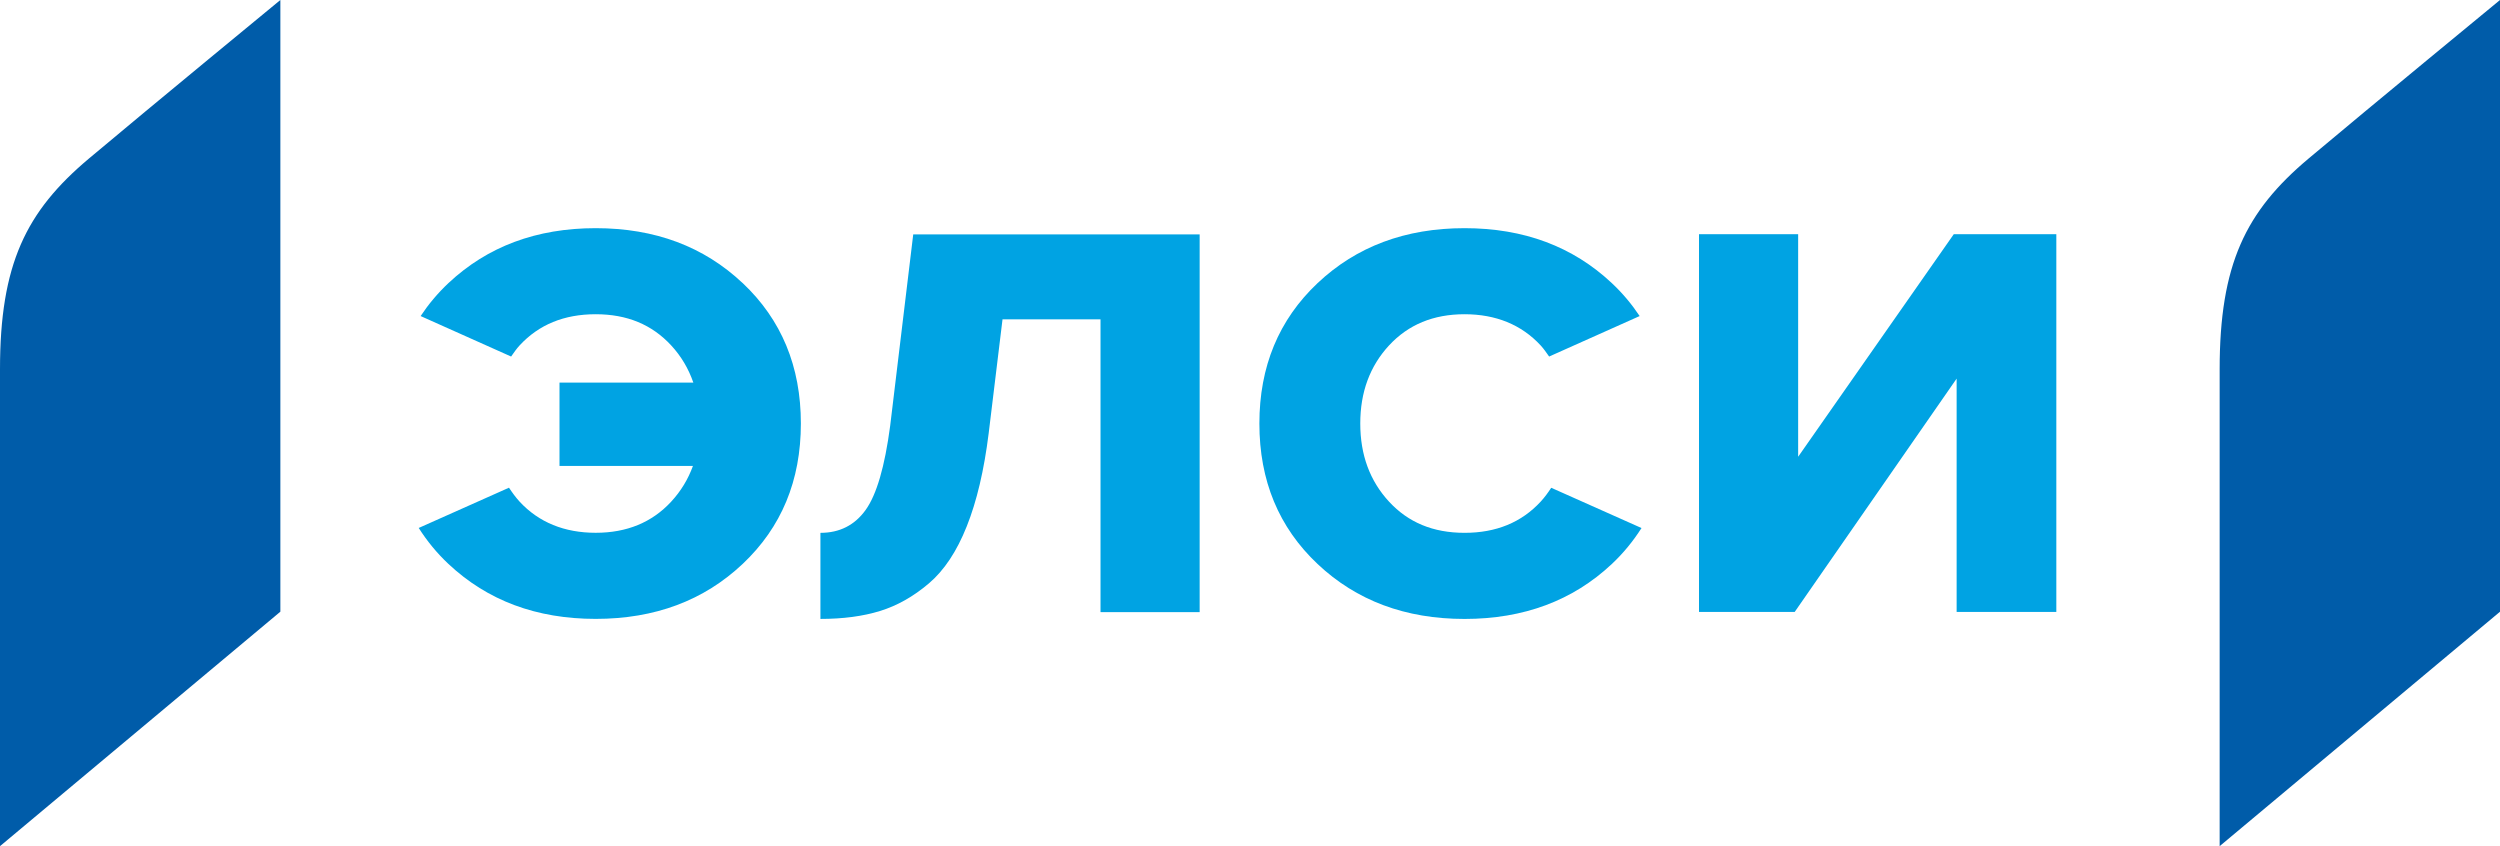
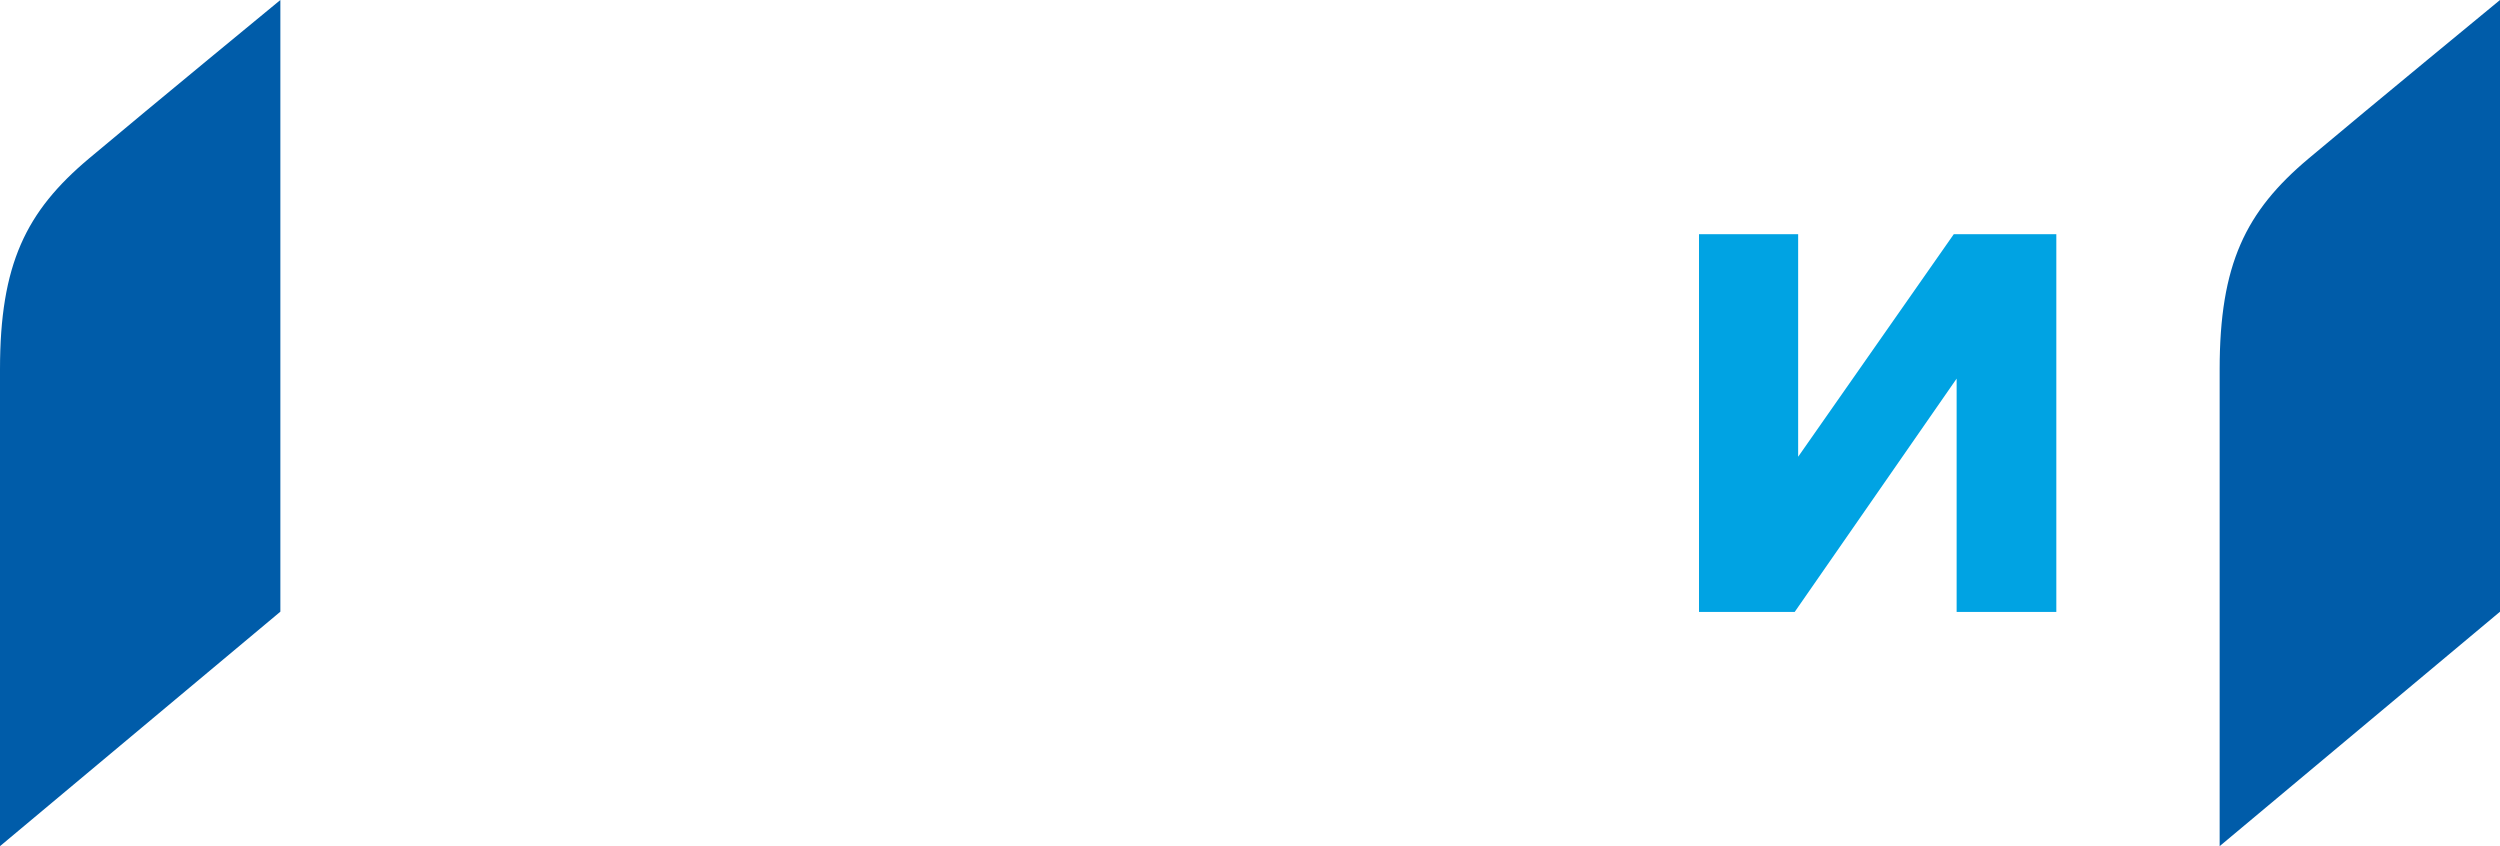
<svg xmlns="http://www.w3.org/2000/svg" width="130" height="44" viewBox="0 0 130 44" fill="none">
-   <path d="M42.662 32.184V27.708C43.66 27.708 44.446 27.309 45.015 26.515C45.585 25.72 46.009 24.262 46.289 22.142L47.488 12.188H62.382V31.831H57.227V16.605H52.131L51.412 22.525C51.173 24.448 50.793 26.064 50.272 27.367C49.753 28.674 49.095 29.664 48.294 30.343C47.494 31.021 46.652 31.497 45.762 31.771C44.872 32.046 43.838 32.184 42.66 32.184" fill="#00A3E3" />
-   <path d="M80.665 25.363C80.499 25.616 80.322 25.862 80.112 26.088C79.114 27.168 77.796 27.707 76.157 27.707C74.517 27.707 73.231 27.167 72.232 26.088C71.233 25.008 70.734 23.655 70.734 22.023C70.734 20.392 71.233 19.04 72.232 17.96C73.231 16.88 74.538 16.34 76.157 16.34C77.775 16.34 79.114 16.88 80.112 17.96C80.281 18.142 80.415 18.343 80.555 18.54L85.262 16.435C84.855 15.824 84.379 15.25 83.814 14.721C81.786 12.817 79.236 11.865 76.157 11.865C73.078 11.865 70.534 12.818 68.515 14.721C66.497 16.626 65.488 19.059 65.488 22.025C65.488 24.991 66.497 27.426 68.515 29.329C70.534 31.233 73.081 32.185 76.157 32.185C79.232 32.185 81.786 31.233 83.814 29.329C84.426 28.755 84.932 28.128 85.359 27.458L80.665 25.365V25.363Z" fill="#00A3E3" />
  <path d="M93.323 31.822H88.348V12.179H93.504V23.751L101.596 12.179H106.929V31.822H101.745V19.688L93.323 31.822Z" fill="#00A3E3" />
-   <path d="M38.618 14.721C36.599 12.817 34.052 11.865 30.975 11.865C27.897 11.865 25.347 12.818 23.319 14.721C22.756 15.25 22.278 15.824 21.873 16.435L26.578 18.54C26.718 18.343 26.851 18.142 27.021 17.96C28.019 16.88 29.337 16.34 30.975 16.34C32.612 16.34 33.902 16.88 34.901 17.96C35.426 18.527 35.805 19.177 36.054 19.895H29.094V24.229H36.033C35.783 24.918 35.408 25.539 34.901 26.087C33.902 27.167 32.595 27.705 30.975 27.705C29.355 27.705 28.018 27.165 27.021 26.087C26.811 25.858 26.635 25.614 26.468 25.36L21.773 27.454C22.2 28.123 22.707 28.752 23.319 29.325C25.347 31.23 27.897 32.182 30.975 32.182C34.052 32.182 36.599 31.229 38.618 29.325C40.636 27.421 41.645 24.987 41.645 22.022C41.645 19.056 40.636 16.623 38.618 14.718" fill="#00A3E3" />
  <path d="M14.577 31.809L0 44V19.212C0 13.741 1.347 10.999 4.621 8.247C7.884 5.505 14.579 0 14.579 0V31.81L14.577 31.809Z" fill="#005CA9" />
  <path d="M130 31.809L115.422 44V19.212C115.422 13.741 116.769 10.999 120.043 8.247C123.306 5.505 130 0 130 0V31.81V31.809Z" fill="#005CA9" />
</svg>